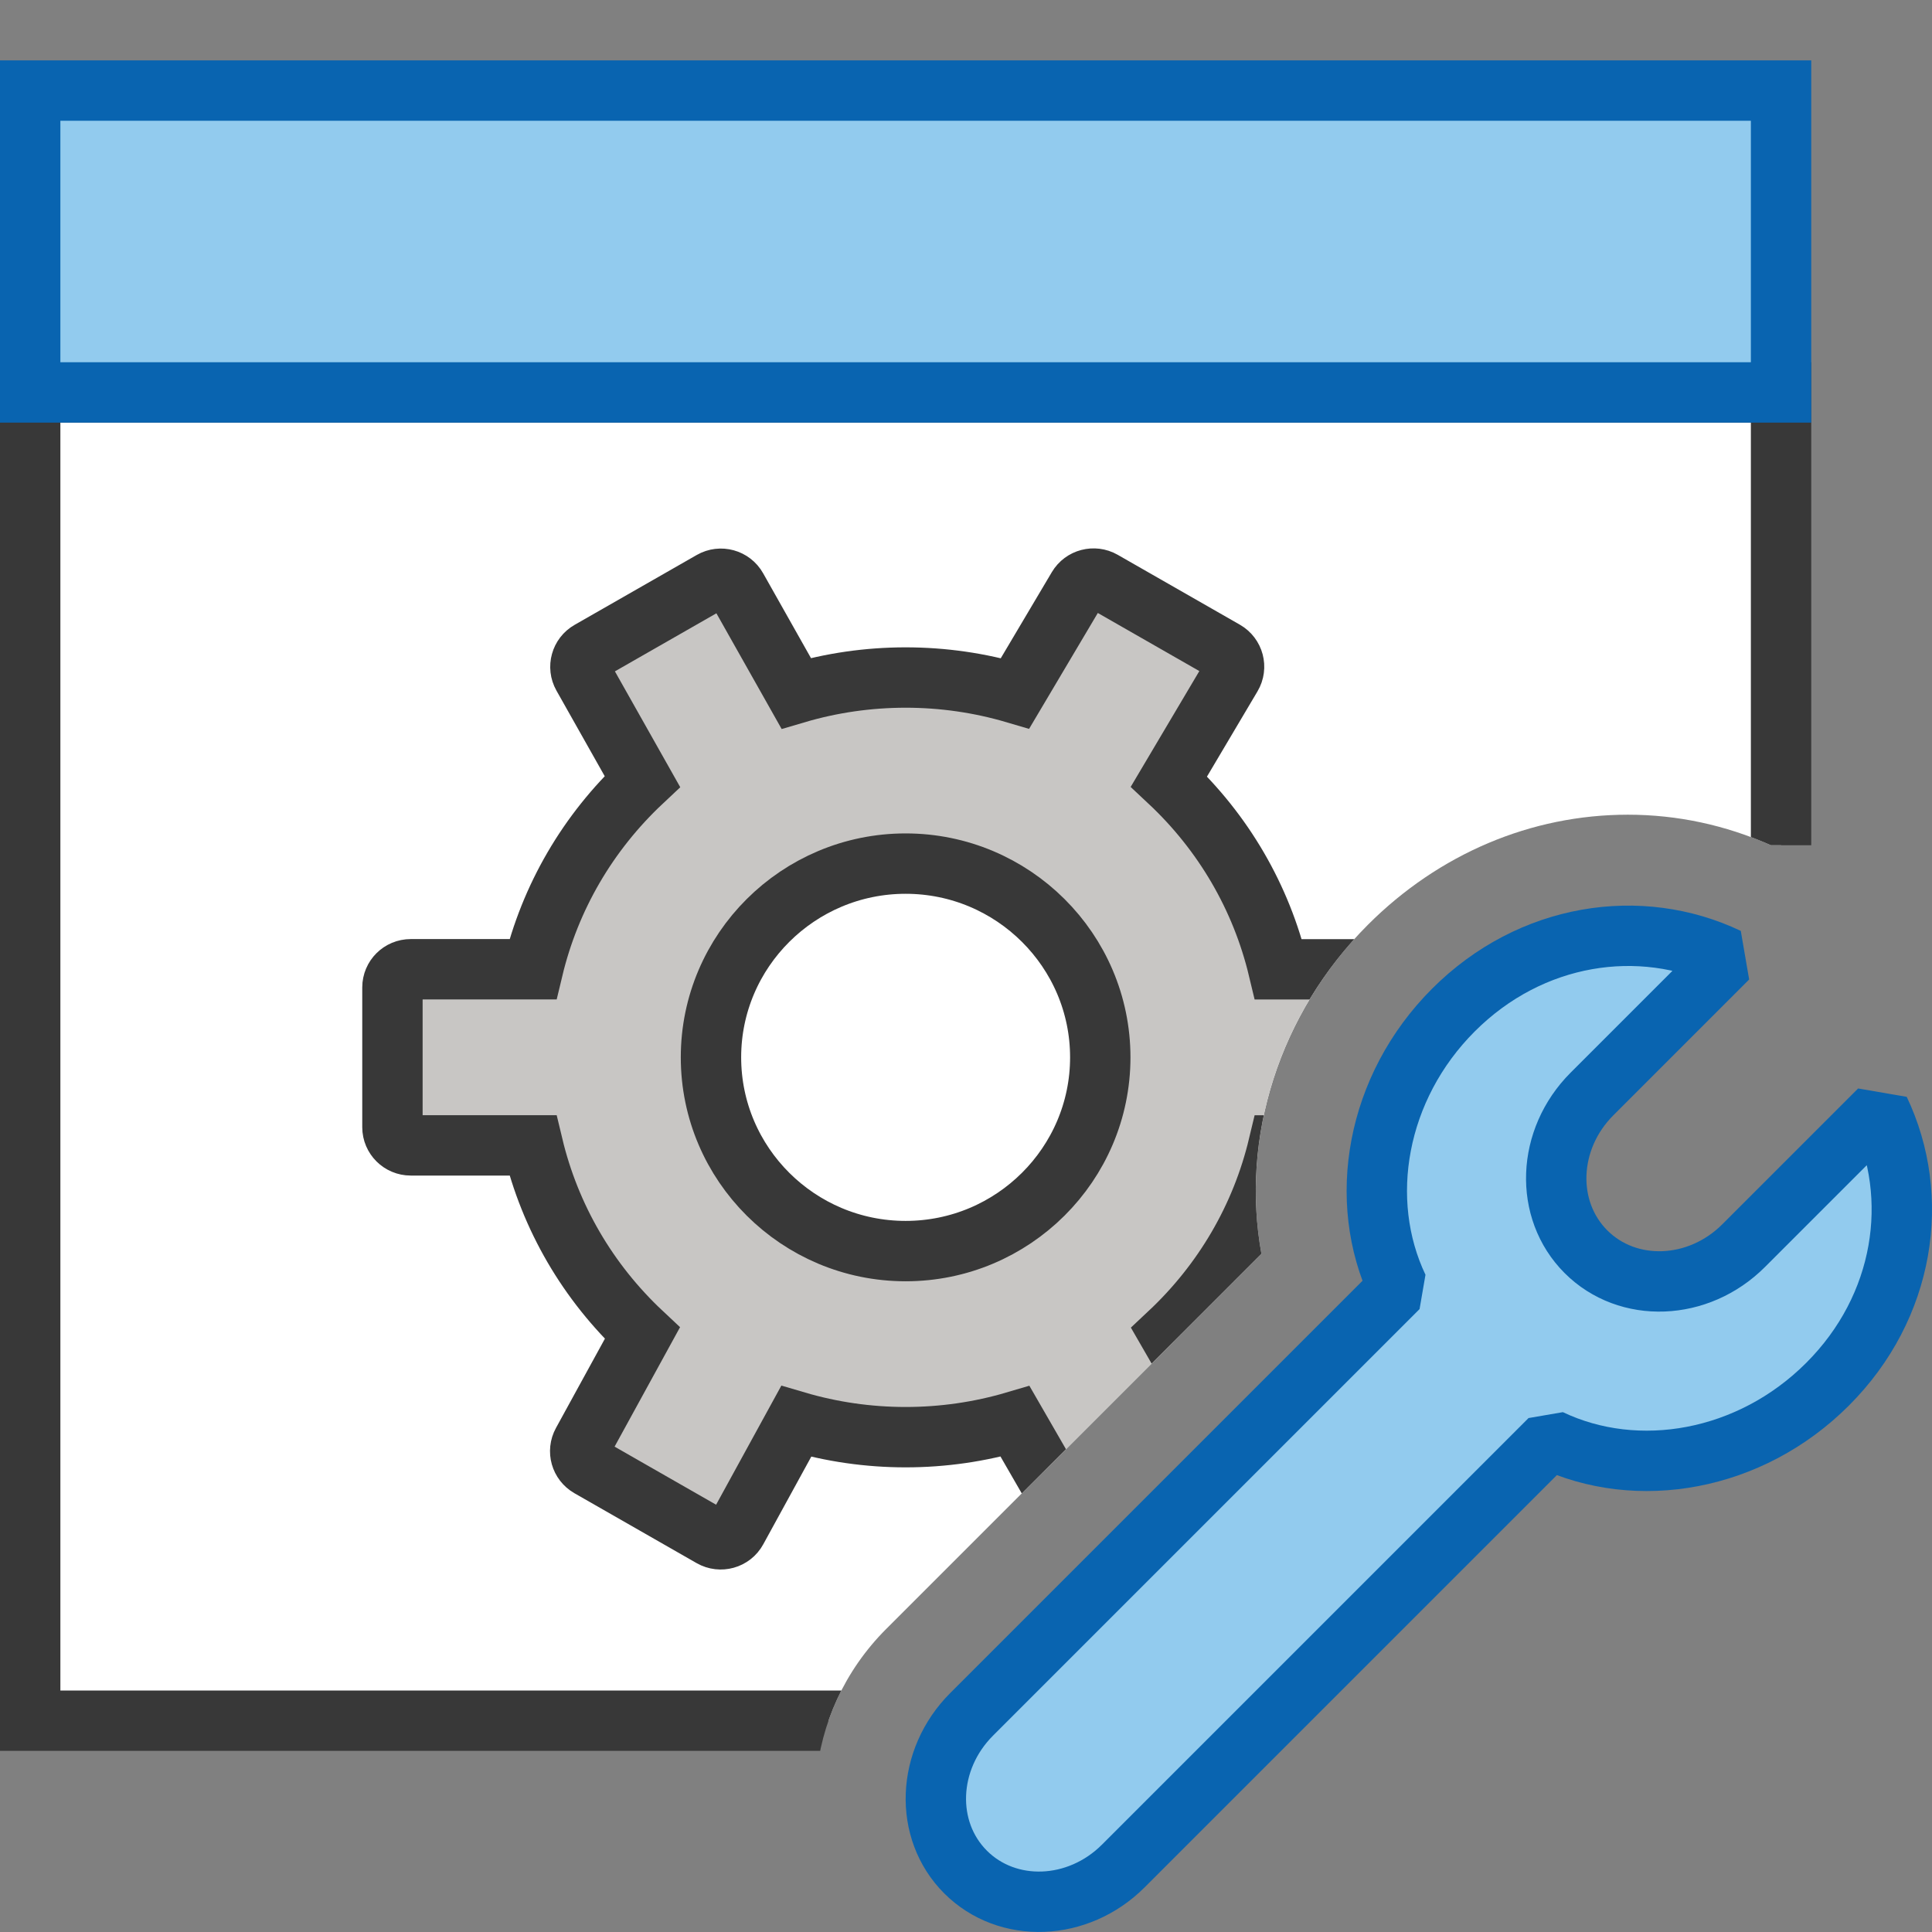
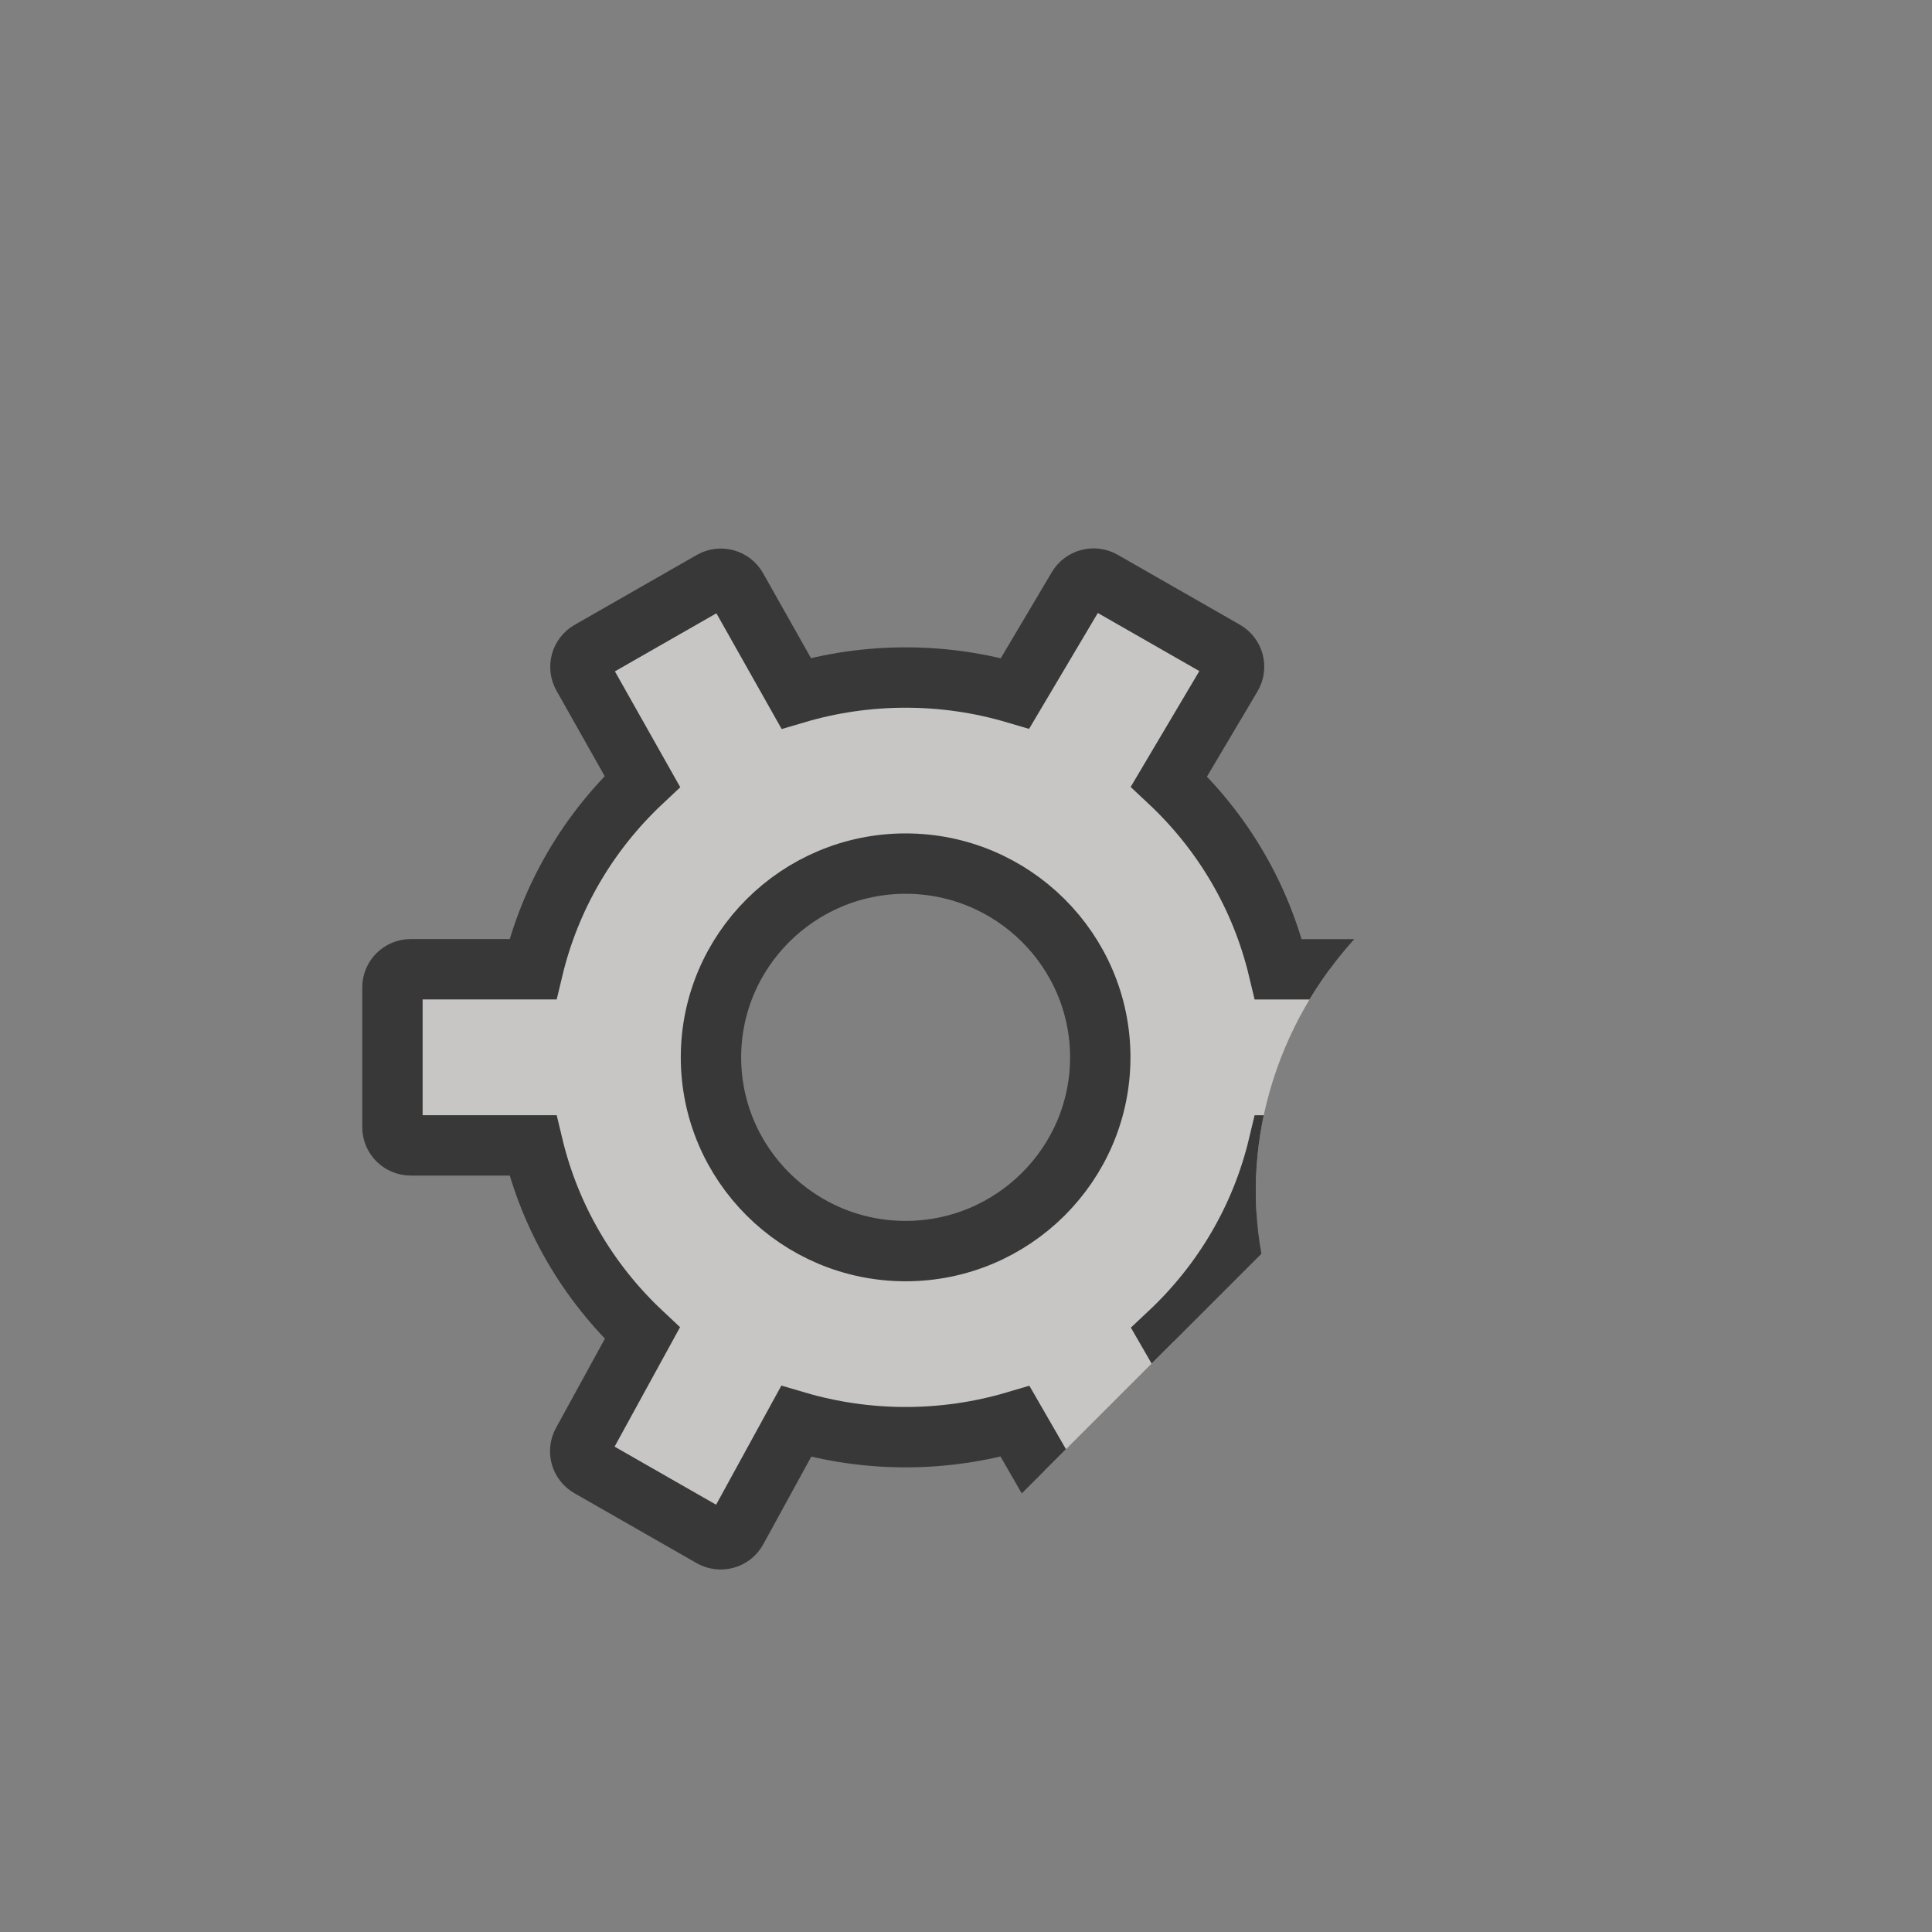
<svg xmlns="http://www.w3.org/2000/svg" version="1.1" id="Layer_1" x="0px" y="0px" width="32px" height="32px" viewBox="0 0 32 32" enable-background="new 0 0 32 32" xml:space="preserve">
  <rect x="0" y="0" width="32" height="32" fill="#808080" stroke="none" />
  <g id="main">
    <clipPath id="clip_mask">
-       <path d="M14.678,26.981c-1.389,1.389,-1.551,3.534,-0.461,5.019H0V0h32v14h-2.668c-0.753,-0.334,-1.549,-0.506,-2.37,-0.506c-1.6,0,-3.129,0.647,-4.304,1.822c-1.472,1.472,-2.115,3.525,-1.765,5.45L14.678,26.981z" />
+       <path d="M14.678,26.981c-1.389,1.389,-1.551,3.534,-0.461,5.019H0V0h32v14h-2.668c-0.753,-0.334,-1.549,-0.506,-2.37,-0.506c-1.6,0,-3.129,0.647,-4.304,1.822c-1.472,1.472,-2.115,3.525,-1.765,5.45z" />
    </clipPath>
    <g id="icon" clip-path="url(#clip_mask)">
      <g id="transformed_icon" transform="translate(-1 -1)">
-         <rect x="1.5" y="7.5" width="29" height="22" fill="#FFFFFF" stroke="#383838" stroke-width="1" stroke-miterlimit="5" />
-         <rect x="1.5" y="2.5" width="29" height="5" fill="#92CBEE" stroke="#0964B0" stroke-width="1" stroke-linecap="round" stroke-miterlimit="5" />
        <path d="M17.813,24.543c-0.586,0.173,-1.196,0.261,-1.813,0.261s-1.226,-0.088,-1.813,-0.261l-0.984,1.796c-0.081,0.149,-0.27,0.201,-0.417,0.117l-2.024,-1.158c-0.143,-0.082,-0.194,-0.262,-0.115,-0.406l0.992,-1.81c-0.903,-0.846,-1.528,-1.919,-1.813,-3.111H7.803c-0.167,0,-0.303,-0.135,-0.303,-0.301v-2.315c0,-0.167,0.136,-0.301,0.303,-0.301h2.023c0.285,-1.192,0.91,-2.264,1.813,-3.111l-0.987,-1.75c-0.081,-0.144,-0.031,-0.327,0.113,-0.409l2.024,-1.158c0.146,-0.084,0.333,-0.032,0.415,0.114l0.983,1.743c0.586,-0.173,1.196,-0.261,1.813,-0.261s1.226,0.088,1.813,0.261l1.039,-1.752c0.084,-0.142,0.268,-0.19,0.412,-0.108l2.024,1.158c0.146,0.084,0.196,0.27,0.11,0.415l-1.036,1.748c0.903,0.846,1.528,1.919,1.813,3.111h2.023c0.167,0,0.303,0.135,0.303,0.301v2.315c0,0.167,-0.136,0.301,-0.303,0.301h-2.023c-0.285,1.192,-0.91,2.264,-1.813,3.111l1.042,1.807c0.083,0.144,0.033,0.328,-0.112,0.411l-2.024,1.158c-0.145,0.083,-0.33,0.033,-0.414,-0.111L17.813,24.543zM16,15.304c-1.778,0,-3.224,1.44,-3.224,3.209s1.446,3.209,3.224,3.209s3.224,-1.44,3.224,-3.209S17.778,15.304,16,15.304z" fill="#C8C6C4" stroke="#383838" stroke-width="1" stroke-linecap="round" stroke-miterlimit="5" />
      </g>
    </g>
    <g id="overlay">
-       <path d="M30.27,22.927c-1.282,1.282,-3.15,1.605,-4.599,0.914l-7.066,7.066c-0.749,0.749,-1.918,0.793,-2.612,0.1l0,0c-0.694,-0.694,-0.649,-1.863,0.1,-2.612l7.066,-7.066c-0.69,-1.449,-0.367,-3.318,0.914,-4.599c1.282,-1.282,3.095,-1.55,4.545,-0.86l-2.25,2.25c-0.749,0.749,-0.793,1.918,-0.1,2.612l0,0c0.694,0.694,1.863,0.649,2.612,-0.1l2.25,-2.25C31.82,19.832,31.552,21.646,30.27,22.927z" fill="#92CBEE" stroke="#0964B0" stroke-width="1" stroke-miterlimit="1" />
-     </g>
+       </g>
  </g>
</svg>